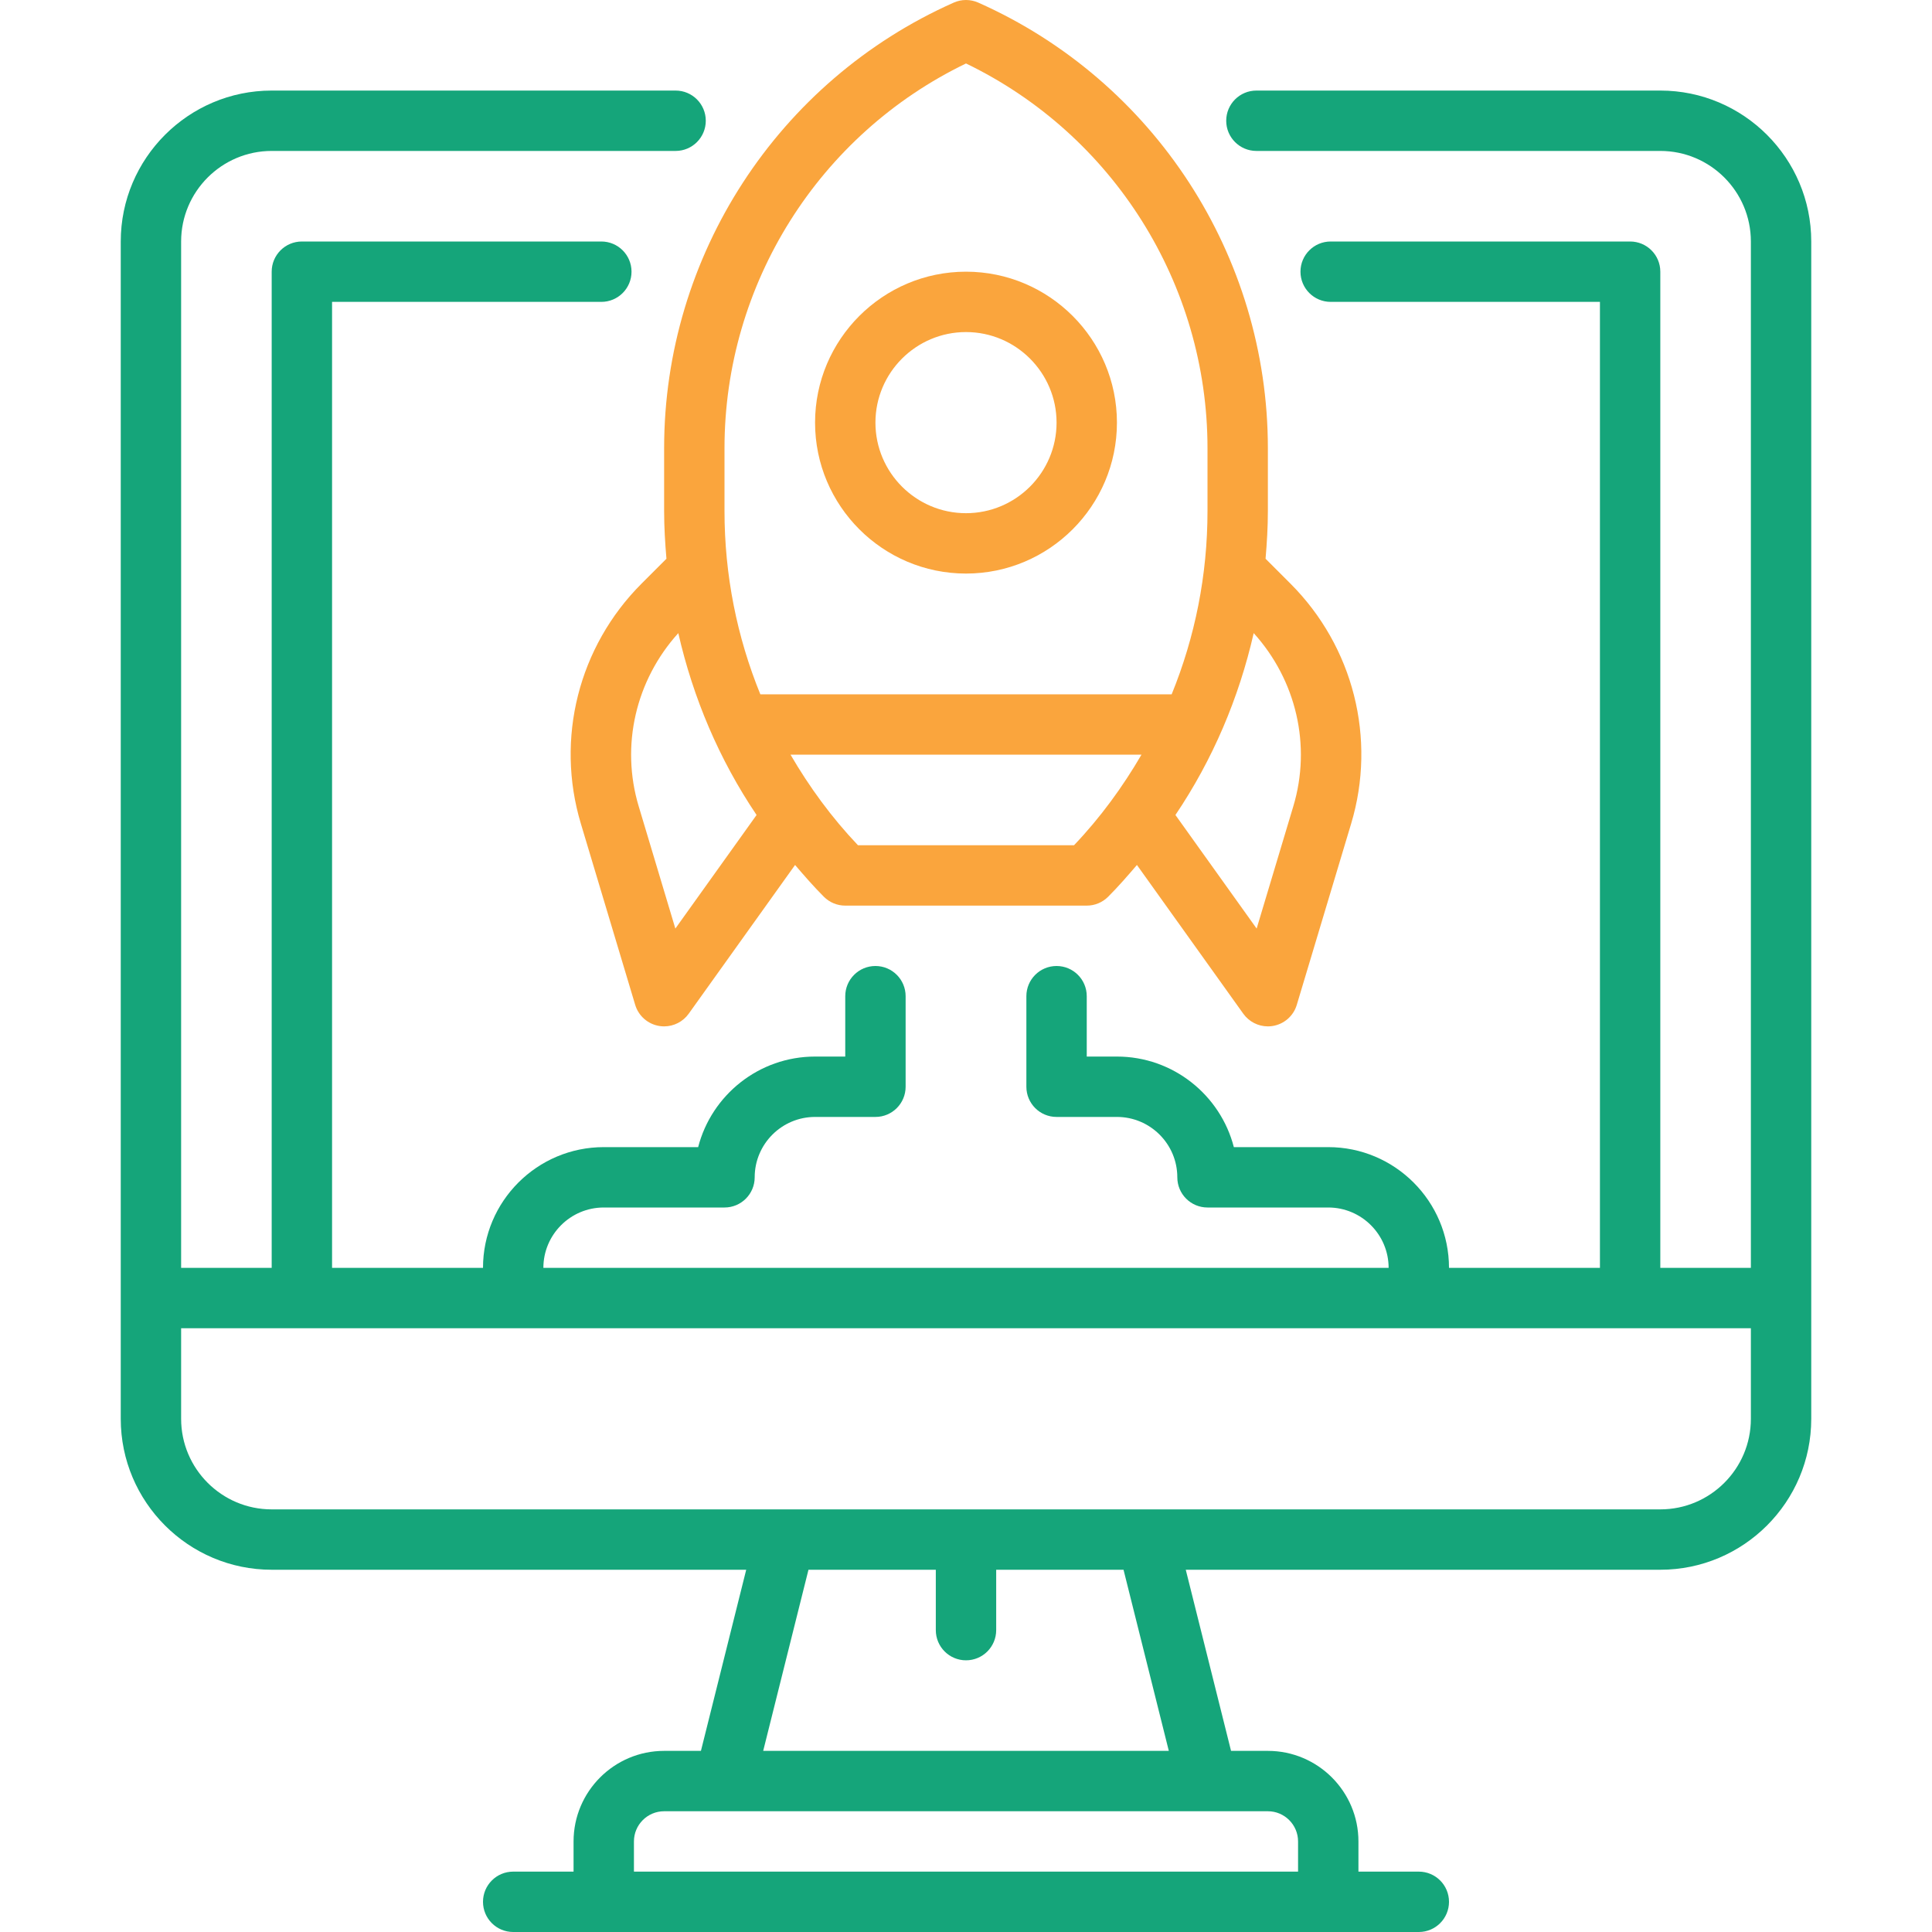
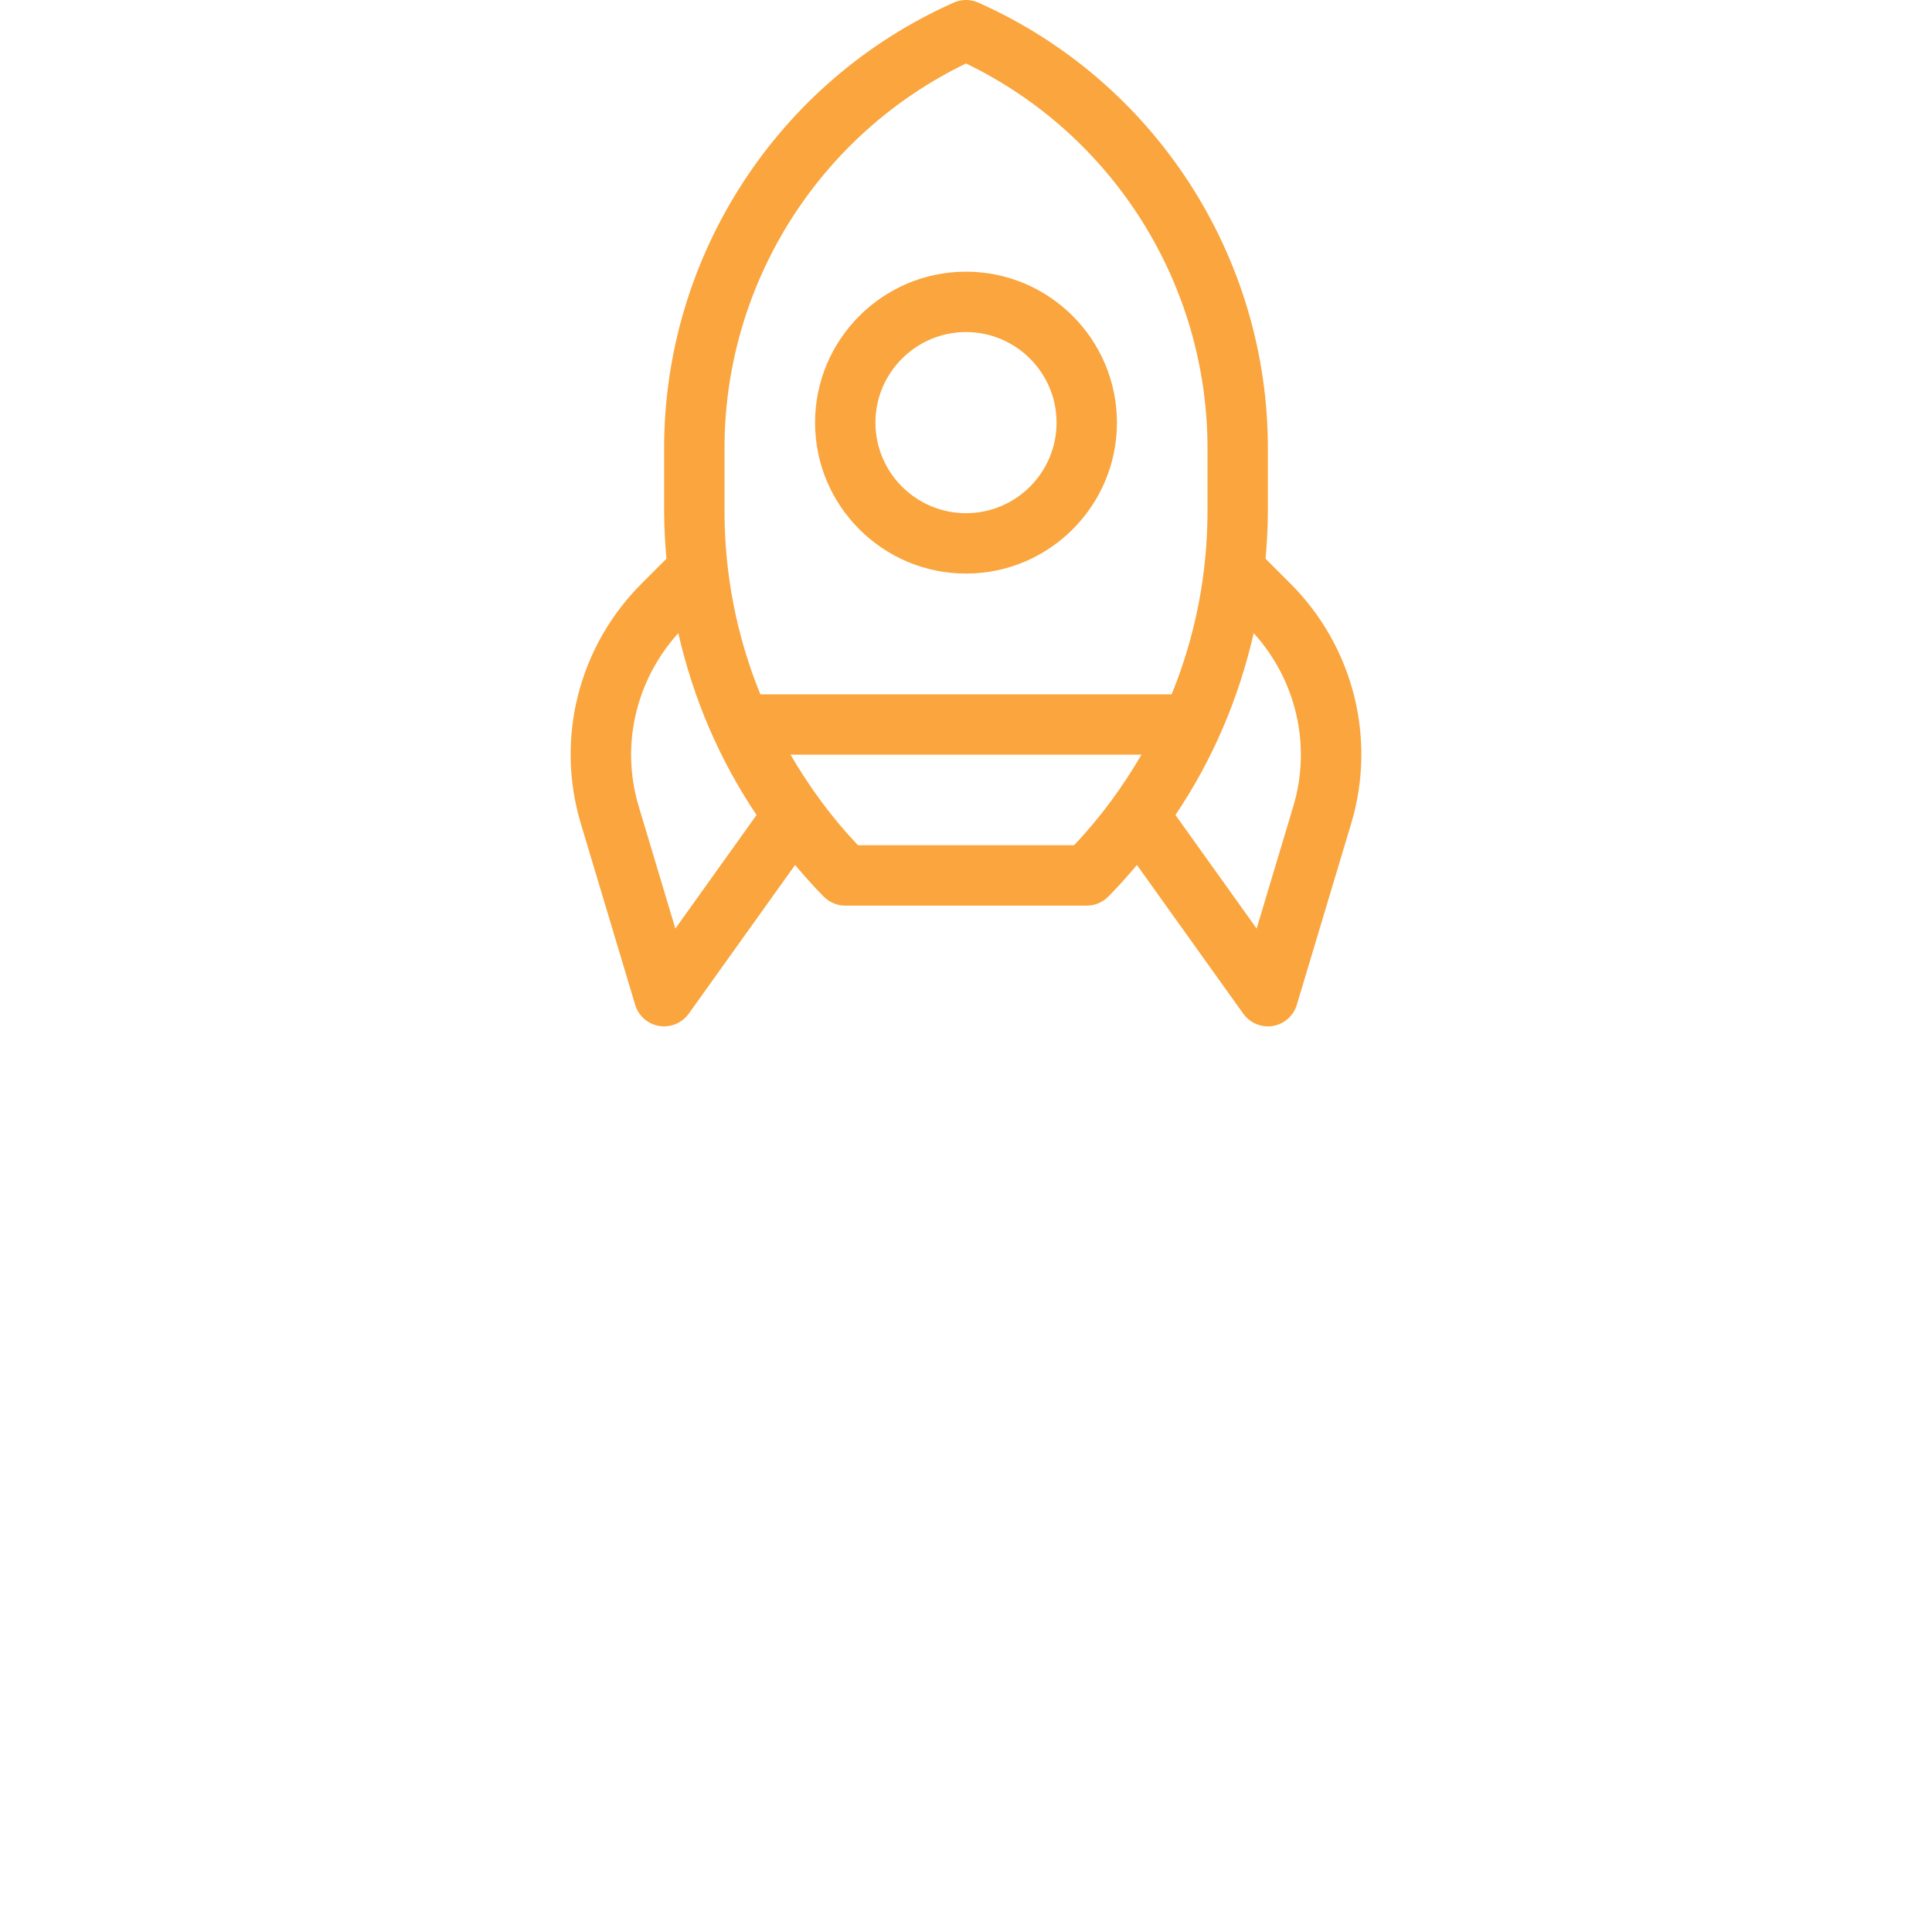
<svg xmlns="http://www.w3.org/2000/svg" width="80" height="80" viewBox="0 0 80 80" fill="none">
-   <path d="M68.75 3.75H52.025C51.334 3.75 50.775 4.31 50.775 5C50.775 5.69 51.334 6.25 52.025 6.25H68.75C70.818 6.25 72.5 7.932 72.5 10V52.5H68.75V11.25C68.75 10.56 68.191 10 67.5 10H55.1C54.409 10 53.85 10.56 53.85 11.25C53.85 11.94 54.409 12.5 55.1 12.5H66.25V52.5H60C60 49.743 57.758 47.5 55 47.5H51.091C50.536 45.346 48.575 43.75 46.25 43.75H45V41.25C45 40.56 44.441 40 43.75 40C43.059 40 42.5 40.56 42.5 41.25V45C42.5 45.69 43.059 46.25 43.75 46.25H46.25C47.628 46.25 48.75 47.371 48.75 48.75C48.75 49.44 49.309 50 50 50H55C56.378 50 57.5 51.121 57.5 52.5H22.5C22.5 51.121 23.622 50 25 50H30C30.691 50 31.25 49.44 31.25 48.75C31.25 47.371 32.372 46.25 33.75 46.25H36.25C36.941 46.25 37.5 45.69 37.5 45V41.25C37.5 40.56 36.941 40 36.25 40C35.559 40 35 40.56 35 41.25V43.75H33.75C31.425 43.75 29.464 45.346 28.909 47.5H25C22.242 47.5 20 49.743 20 52.5H13.75V12.5H24.9C25.591 12.5 26.15 11.94 26.15 11.25C26.15 10.56 25.591 10 24.9 10H12.5C11.809 10 11.25 10.56 11.25 11.25V52.5H7.5V10C7.5 7.932 9.182 6.25 11.25 6.25H27.975C28.666 6.25 29.225 5.69 29.225 5C29.225 4.31 28.666 3.75 27.975 3.75H11.25C7.804 3.75 5 6.554 5 10V58.75C5 62.196 7.804 65 11.25 65H30.899L29.024 72.5H27.5C25.432 72.5 23.75 74.182 23.75 76.25V77.5H21.25C20.559 77.5 20 78.06 20 78.75C20 79.44 20.559 80 21.25 80H58.75C59.441 80 60 79.44 60 78.75C60 78.06 59.441 77.5 58.75 77.5H56.25V76.25C56.25 74.182 54.568 72.5 52.5 72.5H50.975L49.1 65H68.75C72.196 65 75 62.196 75 58.75V10C75 6.554 72.196 3.75 68.75 3.75ZM53.75 76.25V77.5H26.25V76.25C26.25 75.561 26.81 75 27.5 75H52.5C53.19 75 53.75 75.561 53.75 76.25ZM48.398 72.5H31.602L33.477 65H38.75V67.5C38.75 68.19 39.309 68.75 40 68.75C40.691 68.75 41.25 68.19 41.25 67.5V65H46.523L48.398 72.5ZM72.5 58.75C72.5 60.818 70.818 62.5 68.75 62.5H11.25C9.182 62.5 7.5 60.818 7.5 58.75V55H72.5V58.75Z" fill="#15A57A" />
  <path d="M27.5 21.161C27.5 21.825 27.54 22.482 27.596 23.136L26.566 24.166C23.956 26.776 22.993 30.586 24.053 34.109L26.302 41.609C26.439 42.066 26.825 42.405 27.295 42.483C27.363 42.495 27.432 42.5 27.5 42.5C27.899 42.5 28.28 42.308 28.517 41.977L32.922 35.817C33.306 36.265 33.694 36.712 34.116 37.134C34.35 37.368 34.668 37.5 35 37.5H45C45.332 37.5 45.649 37.368 45.884 37.134C46.306 36.712 46.694 36.265 47.078 35.817L51.483 41.977C51.72 42.308 52.101 42.5 52.5 42.5C52.568 42.5 52.637 42.495 52.705 42.483C53.175 42.405 53.561 42.066 53.697 41.609L55.947 34.11C57.007 30.586 56.044 26.776 53.434 24.166L52.404 23.136C52.46 22.482 52.5 21.825 52.5 21.161V18.561C52.5 10.589 47.793 3.346 40.508 0.108C40.185 -0.036 39.814 -0.036 39.492 0.108C32.207 3.346 27.5 10.589 27.5 18.561V21.161ZM27.965 38.45L26.448 33.39C25.689 30.869 26.327 28.161 28.087 26.216C28.7 28.905 29.783 31.455 31.328 33.747L27.965 38.45ZM44.473 35H35.527C34.435 33.852 33.514 32.588 32.734 31.25H47.266C46.486 32.588 45.565 33.852 44.473 35ZM53.552 33.391L52.035 38.45L48.672 33.747C50.217 31.455 51.3 28.905 51.913 26.216C53.673 28.161 54.311 30.869 53.552 33.391ZM30 18.561C30 11.763 33.907 5.57 40 2.628C46.093 5.57 50 11.763 50 18.561V21.161C50 23.806 49.486 26.372 48.516 28.75H31.484C30.514 26.372 30 23.806 30 21.161V18.561Z" fill="#FAA53D" />
  <path d="M40 23.75C43.446 23.75 46.25 20.946 46.25 17.5C46.25 14.054 43.446 11.25 40 11.25C36.554 11.25 33.75 14.054 33.75 17.5C33.75 20.946 36.554 23.75 40 23.75ZM40 13.75C42.068 13.75 43.75 15.432 43.75 17.5C43.75 19.568 42.068 21.25 40 21.25C37.932 21.25 36.25 19.568 36.25 17.5C36.25 15.432 37.932 13.75 40 13.75Z" fill="#FAA53D" />
</svg>